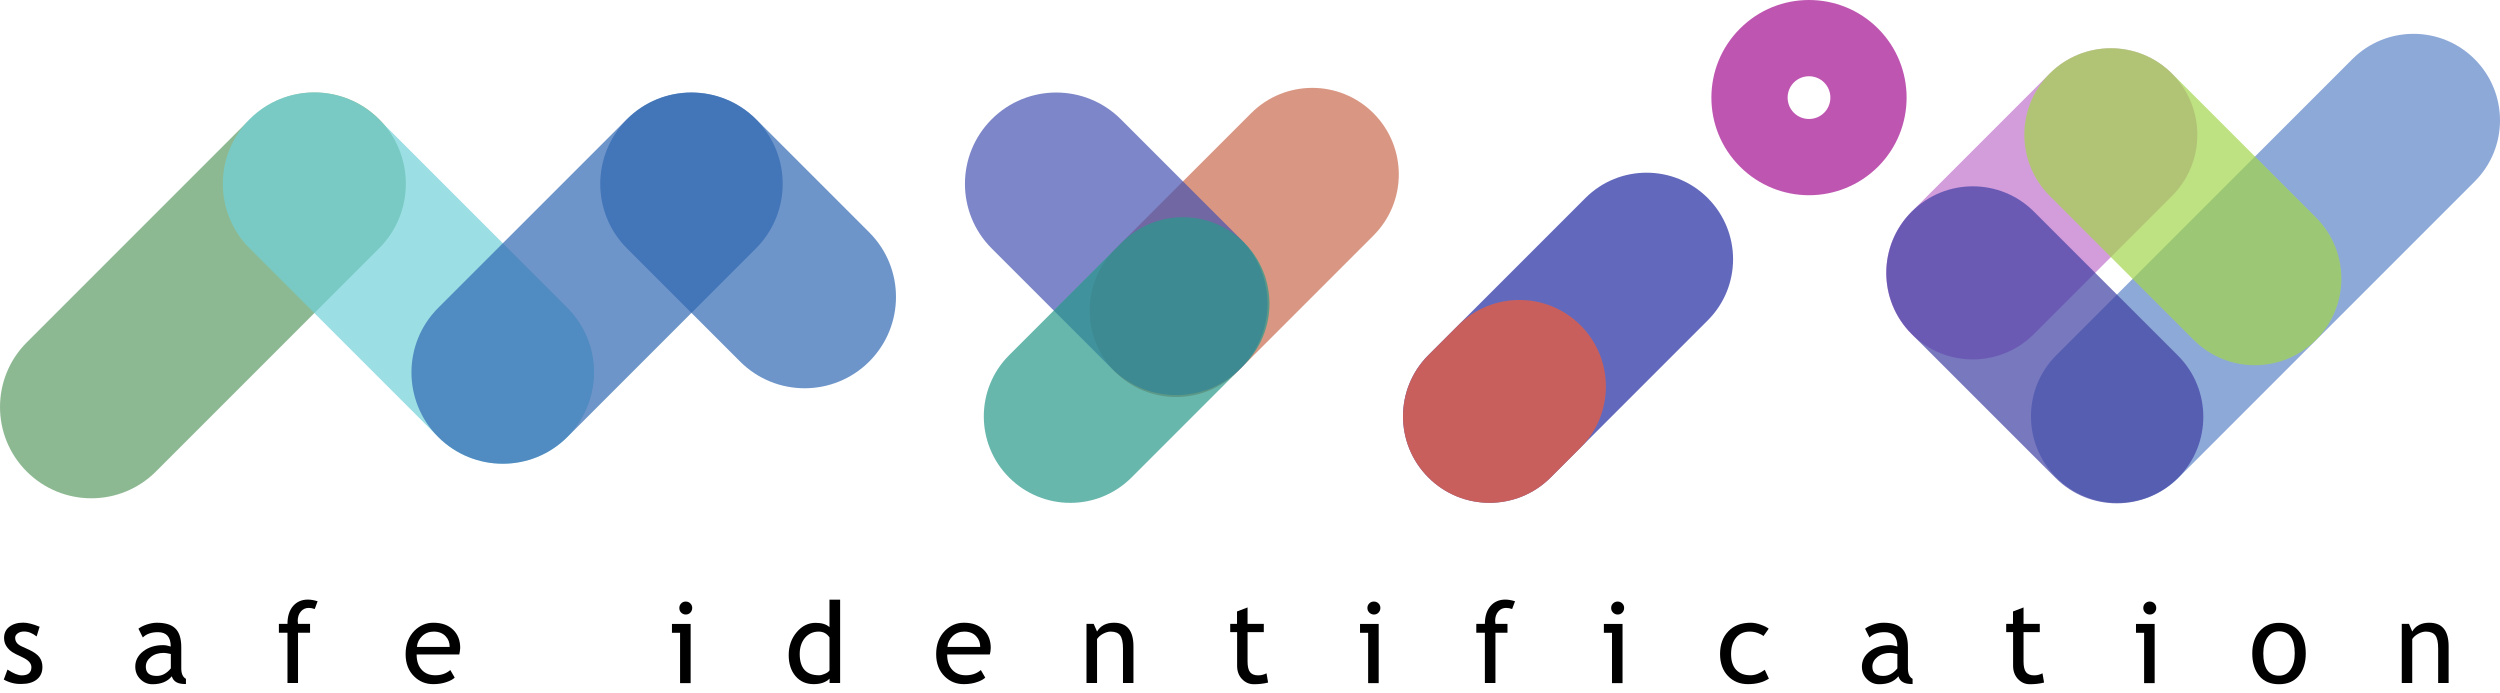
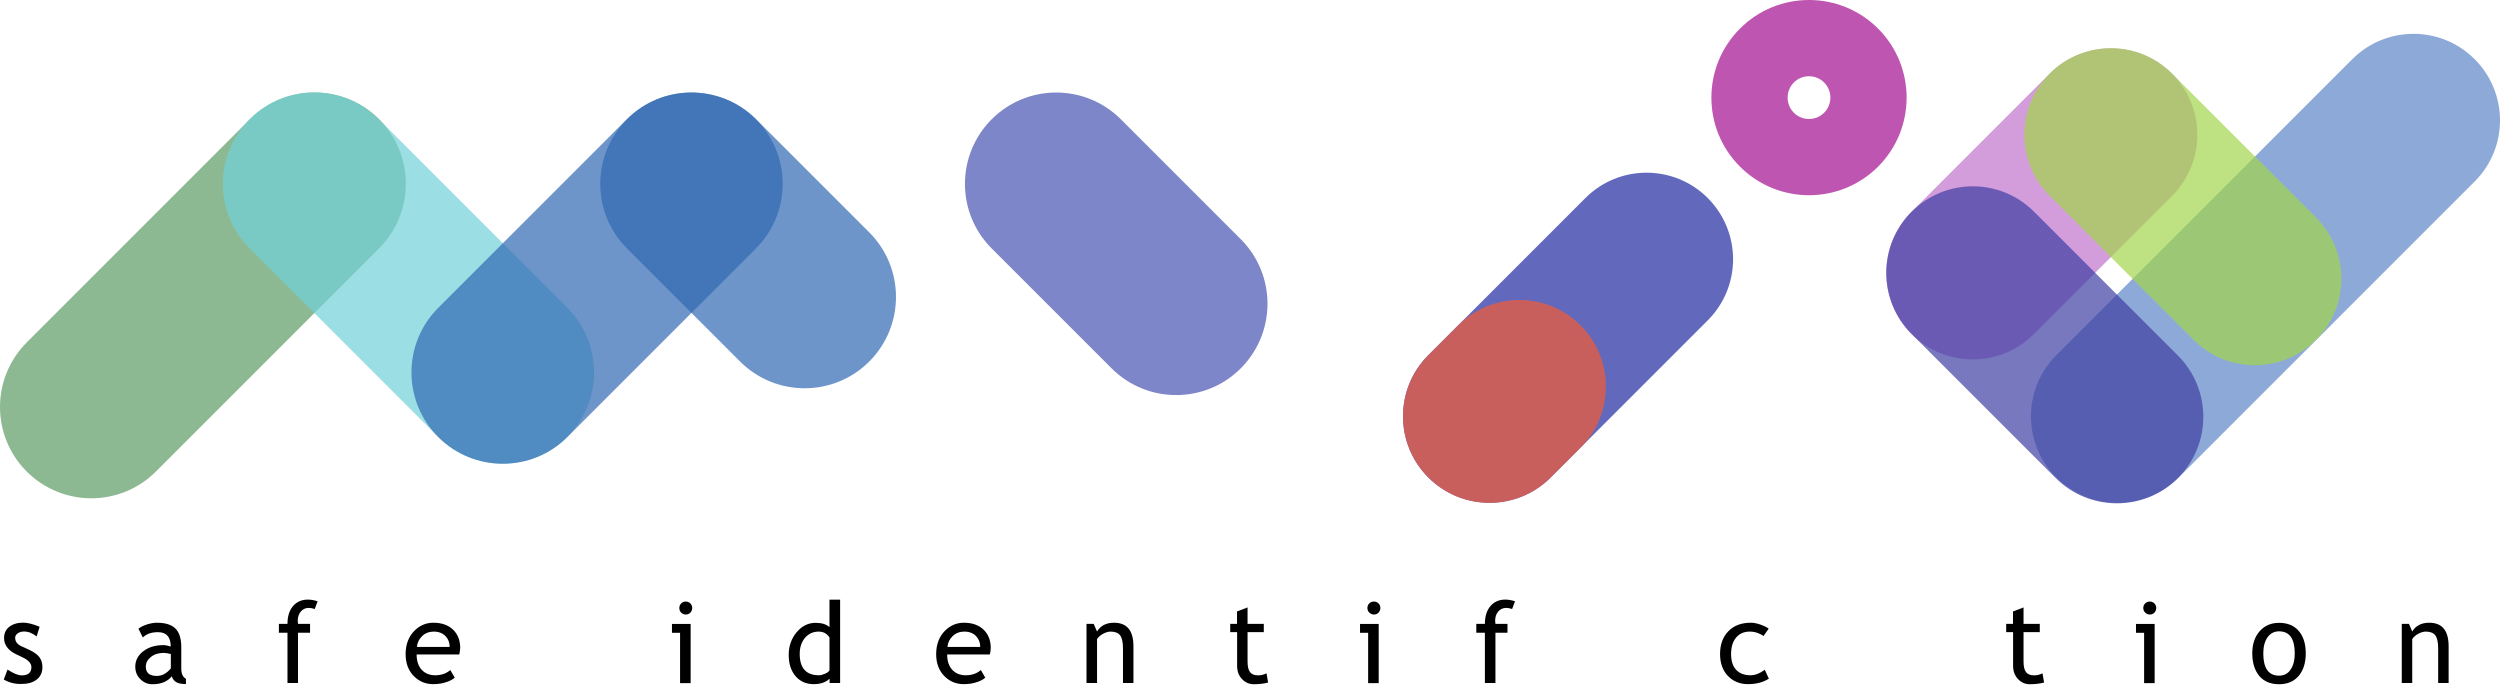
<svg xmlns="http://www.w3.org/2000/svg" width="202" height="56" viewBox="0 0 202 56" fill="none">
  <g opacity="0.7">
-     <path d="M110.976 19.032L99.975 30.034C97.245 32.763 92.819 32.763 90.089 30.034C87.36 27.304 87.36 22.878 90.089 20.148L101.091 9.147C103.82 6.417 108.247 6.417 110.976 9.147C113.706 11.884 113.706 16.302 110.976 19.032Z" fill="#C96B4F" />
-   </g>
+     </g>
  <g opacity="0.7">
    <path d="M199.953 14.666L176.035 38.584C173.305 41.314 168.879 41.314 166.149 38.584C163.42 35.855 163.42 31.428 166.149 28.699L190.067 4.781C192.797 2.051 197.223 2.051 199.953 4.781C202.683 7.518 202.683 11.937 199.953 14.666Z" fill="#5D84C8" />
  </g>
  <g opacity="0.7">
    <path d="M175.499 15.835L164.339 26.995C161.61 29.724 157.184 29.724 154.454 26.995C151.724 24.265 151.724 19.839 154.454 17.109L165.614 5.949C168.343 3.22 172.77 3.22 175.499 5.949C178.229 8.679 178.229 13.105 175.499 15.835Z" fill="#C072CC" />
  </g>
  <g opacity="0.7">
    <path d="M166.096 38.622L154.461 26.987C151.732 24.258 151.732 19.831 154.461 17.102C157.191 14.372 161.617 14.372 164.347 17.102L175.982 28.736C178.711 31.466 178.711 35.892 175.982 38.622C173.252 41.352 168.826 41.352 166.096 38.622Z" fill="#3E3FA3" />
  </g>
  <g opacity="0.7">
    <path d="M177.248 27.462L165.614 15.827C162.884 13.098 162.884 8.671 165.614 5.942C168.343 3.212 172.769 3.212 175.499 5.942L187.134 17.577C189.864 20.306 189.864 24.733 187.134 27.462C184.404 30.192 179.978 30.192 177.248 27.462Z" fill="#A3D64C" />
  </g>
  <g opacity="0.7">
    <path d="M137.986 25.886L125.295 38.577C122.565 41.306 118.139 41.306 115.41 38.577C112.68 35.847 112.68 31.421 115.41 28.691L128.1 16.001C130.83 13.271 135.256 13.271 137.986 16.001C140.715 18.738 140.715 23.157 137.986 25.886Z" fill="#2029A0" />
  </g>
  <path d="M127.708 36.171L125.295 38.584C122.565 41.314 118.139 41.314 115.41 38.584C112.68 35.855 112.68 31.428 115.41 28.699L117.822 26.286C120.552 23.556 124.978 23.556 127.708 26.286C130.438 29.015 130.438 33.442 127.708 36.171Z" fill="#C95F5C" />
  <g opacity="0.7">
    <path d="M151.747 2.307C150.209 0.769 148.188 0 146.167 0C144.146 0 142.133 0.769 140.595 2.307C139.049 3.846 138.28 5.866 138.28 7.887C138.28 9.908 139.049 11.929 140.595 13.467C143.671 16.544 148.663 16.544 151.747 13.467C153.285 11.929 154.054 9.908 154.054 7.887C154.054 5.866 153.285 3.846 151.747 2.307ZM146.167 9.614C145.209 9.614 144.44 8.845 144.44 7.887C144.44 6.93 145.209 6.161 146.167 6.161C147.125 6.161 147.894 6.93 147.894 7.887C147.894 8.845 147.125 9.614 146.167 9.614Z" fill="#A30E90" />
  </g>
  <g opacity="0.7">
    <path d="M30.633 20.065L12.596 38.102C9.716 40.982 5.048 40.982 2.16 38.102C-0.72 35.221 -0.72 30.554 2.16 27.666L20.197 9.629C23.077 6.749 27.745 6.749 30.633 9.629C33.513 12.517 33.513 17.185 30.633 20.065Z" fill="#5D9B64" />
  </g>
  <g opacity="0.7">
    <path d="M35.406 35.304L20.167 20.065C17.286 17.185 17.286 12.517 20.167 9.629C23.047 6.749 27.715 6.749 30.603 9.629L45.842 24.868C48.722 27.749 48.722 32.416 45.842 35.304C42.961 38.185 38.286 38.185 35.406 35.304Z" fill="#71D1D8" />
  </g>
  <g opacity="0.7">
    <path d="M59.799 29.212L50.66 20.073C47.78 17.192 47.78 12.525 50.66 9.637C53.541 6.756 58.208 6.756 61.096 9.637L70.235 18.776C73.116 21.656 73.116 26.324 70.235 29.212C67.347 32.092 62.68 32.092 59.799 29.212Z" fill="#3068B2" />
  </g>
  <g opacity="0.7">
    <path d="M89.817 29.762L80.128 20.073C77.248 17.192 77.248 12.525 80.128 9.637C83.008 6.756 87.676 6.756 90.564 9.637L100.253 19.326C103.134 22.206 103.134 26.874 100.253 29.762C97.373 32.642 92.698 32.642 89.817 29.762Z" fill="#4553B0" />
  </g>
  <g opacity="0.7">
    <path d="M35.406 24.876L50.645 9.637C53.526 6.756 58.193 6.756 61.081 9.637C63.962 12.517 63.962 17.185 61.081 20.073L45.842 35.312C42.961 38.192 38.294 38.192 35.406 35.312C32.526 32.424 32.526 27.756 35.406 24.876Z" fill="#3068B2" />
  </g>
  <g opacity="0.7">
-     <path d="M100.525 29.483L91.424 38.584C88.694 41.314 84.268 41.314 81.538 38.584C78.809 35.855 78.809 31.428 81.538 28.699L90.64 19.598C93.369 16.868 97.796 16.868 100.525 19.598C103.255 22.327 103.255 26.753 100.525 29.483Z" fill="#27988A" />
-   </g>
+     </g>
  <path d="M0.305 54.909L0.607 54.102C1.082 54.412 1.459 54.57 1.753 54.57C2.273 54.57 2.537 54.351 2.537 53.906C2.537 53.59 2.281 53.318 1.776 53.092C1.383 52.911 1.12 52.775 0.984 52.685C0.848 52.594 0.727 52.489 0.629 52.368C0.531 52.248 0.456 52.127 0.403 51.991C0.358 51.855 0.328 51.72 0.328 51.561C0.328 51.169 0.471 50.86 0.758 50.641C1.044 50.423 1.414 50.31 1.881 50.31C2.228 50.31 2.665 50.423 3.201 50.641L2.959 51.426C2.62 51.154 2.288 51.026 1.949 51.026C1.745 51.026 1.579 51.071 1.436 51.169C1.301 51.267 1.225 51.388 1.225 51.531C1.225 51.84 1.399 52.066 1.745 52.225L2.356 52.504C2.726 52.677 2.997 52.866 3.171 53.084C3.344 53.303 3.427 53.575 3.427 53.899C3.427 54.329 3.276 54.66 2.974 54.902C2.673 55.143 2.258 55.264 1.723 55.264C1.225 55.279 0.75 55.158 0.305 54.909Z" fill="black" />
  <path d="M13.878 54.645C13.539 55.068 13.018 55.286 12.317 55.286C11.94 55.286 11.616 55.151 11.344 54.879C11.065 54.608 10.93 54.268 10.93 53.861C10.93 53.379 11.141 52.964 11.563 52.632C11.985 52.3 12.528 52.127 13.184 52.127C13.365 52.127 13.569 52.164 13.795 52.24C13.795 51.463 13.448 51.079 12.762 51.079C12.234 51.079 11.827 51.222 11.54 51.508L11.186 50.8C11.344 50.672 11.571 50.558 11.857 50.46C12.144 50.37 12.415 50.317 12.671 50.317C13.365 50.317 13.87 50.475 14.18 50.792C14.496 51.109 14.647 51.607 14.647 52.3V54.012C14.647 54.434 14.775 54.713 15.024 54.849V55.271C14.677 55.271 14.421 55.226 14.248 55.12C14.082 55.03 13.953 54.871 13.878 54.645ZM13.803 52.843C13.531 52.783 13.35 52.753 13.237 52.753C12.807 52.753 12.46 52.866 12.189 53.084C11.918 53.303 11.782 53.567 11.782 53.869C11.782 54.366 12.076 54.615 12.664 54.615C13.094 54.615 13.471 54.412 13.803 54.004V52.843Z" fill="black" />
  <path d="M25.43 49.209C25.256 49.148 25.098 49.118 24.947 49.118C24.691 49.118 24.472 49.216 24.306 49.412C24.14 49.608 24.057 49.857 24.057 50.159C24.057 50.242 24.065 50.325 24.08 50.408H25.053V51.124H24.08V55.188H23.228V51.124H22.534V50.408H23.228C23.228 49.797 23.379 49.322 23.68 48.967C23.982 48.621 24.382 48.447 24.872 48.447C25.12 48.447 25.384 48.492 25.663 48.583L25.43 49.209Z" fill="black" />
  <path d="M37.11 52.881H33.664C33.664 53.439 33.815 53.869 34.124 54.17C34.396 54.434 34.742 54.562 35.172 54.562C35.655 54.562 36.062 54.419 36.386 54.14L36.741 54.751C36.612 54.879 36.409 54.992 36.137 55.09C35.798 55.218 35.421 55.279 35.006 55.279C34.403 55.279 33.898 55.075 33.476 54.668C33.008 54.215 32.774 53.612 32.774 52.858C32.774 52.066 33.016 51.441 33.491 50.958C33.921 50.536 34.426 50.317 35.014 50.317C35.693 50.317 36.228 50.506 36.62 50.89C36.997 51.26 37.185 51.75 37.185 52.361C37.17 52.557 37.148 52.722 37.11 52.881ZM35.052 51.033C34.675 51.033 34.358 51.154 34.102 51.403C33.86 51.637 33.717 51.923 33.687 52.27H36.334C36.334 51.931 36.228 51.644 36.009 51.41C35.776 51.162 35.451 51.033 35.052 51.033Z" fill="black" />
  <path d="M54.95 55.196V51.132H54.294V50.415H55.803V55.196H54.95ZM55.41 48.605C55.554 48.605 55.682 48.658 55.78 48.756C55.886 48.862 55.931 48.983 55.931 49.126C55.931 49.269 55.878 49.397 55.78 49.503C55.674 49.608 55.554 49.654 55.41 49.654C55.267 49.654 55.147 49.601 55.041 49.503C54.935 49.397 54.89 49.277 54.89 49.126C54.89 48.975 54.943 48.854 55.041 48.756C55.139 48.651 55.267 48.605 55.41 48.605Z" fill="black" />
  <path d="M67.03 55.188V54.834C66.736 55.128 66.306 55.279 65.741 55.279C65.145 55.279 64.655 55.068 64.285 54.638C63.916 54.208 63.727 53.635 63.727 52.926C63.727 52.21 63.939 51.599 64.368 51.086C64.798 50.574 65.311 50.325 65.899 50.325C66.397 50.325 66.766 50.438 67.023 50.672V48.455H67.882V55.188H67.03ZM67.03 51.516C66.819 51.192 66.525 51.033 66.148 51.033C65.696 51.033 65.326 51.207 65.04 51.539C64.761 51.878 64.617 52.308 64.617 52.836C64.617 53.989 65.138 54.562 66.186 54.562C66.321 54.562 66.48 54.517 66.668 54.434C66.857 54.351 66.97 54.261 67.023 54.163V51.516H67.03Z" fill="black" />
  <path d="M79.977 52.881H76.531C76.531 53.439 76.682 53.869 76.991 54.17C77.263 54.434 77.61 54.562 78.039 54.562C78.522 54.562 78.929 54.419 79.253 54.14L79.608 54.751C79.48 54.879 79.276 54.992 79.005 55.09C78.665 55.218 78.288 55.279 77.874 55.279C77.27 55.279 76.765 55.075 76.343 54.668C75.875 54.215 75.642 53.612 75.642 52.858C75.642 52.066 75.883 51.441 76.358 50.958C76.788 50.536 77.293 50.317 77.881 50.317C78.56 50.317 79.095 50.506 79.487 50.89C79.864 51.26 80.053 51.75 80.053 52.361C80.045 52.557 80.023 52.722 79.977 52.881ZM77.919 51.033C77.542 51.033 77.225 51.154 76.969 51.403C76.727 51.637 76.584 51.923 76.554 52.27H79.201C79.201 51.931 79.095 51.644 78.876 51.41C78.65 51.162 78.326 51.033 77.919 51.033Z" fill="black" />
  <path d="M90.737 55.196V52.413C90.737 51.908 90.662 51.546 90.511 51.343C90.36 51.139 90.104 51.033 89.742 51.033C89.546 51.033 89.35 51.094 89.131 51.207C88.92 51.32 88.754 51.463 88.641 51.637V55.188H87.789V50.408H88.37L88.641 51.026C88.92 50.558 89.38 50.317 90.013 50.317C91.062 50.317 91.582 50.95 91.582 52.225V55.188H90.737V55.196Z" fill="black" />
  <path d="M99.951 51.079H99.401V50.408H99.951V49.405L100.803 49.081V50.408H102.115V51.079H100.803V53.454C100.803 53.854 100.871 54.14 101.007 54.314C101.143 54.48 101.361 54.57 101.663 54.57C101.882 54.57 102.108 54.517 102.334 54.404L102.462 55.151C102.115 55.241 101.723 55.286 101.309 55.286C100.932 55.286 100.615 55.143 100.351 54.864C100.087 54.585 99.959 54.231 99.959 53.801V51.079H99.951Z" fill="black" />
  <path d="M110.546 55.196V51.132H109.89V50.415H111.398V55.196H110.546ZM111.014 48.605C111.157 48.605 111.285 48.658 111.383 48.756C111.489 48.862 111.534 48.983 111.534 49.126C111.534 49.269 111.481 49.397 111.383 49.503C111.278 49.608 111.157 49.654 111.014 49.654C110.87 49.654 110.75 49.601 110.644 49.503C110.539 49.397 110.486 49.277 110.486 49.126C110.486 48.975 110.539 48.854 110.637 48.756C110.742 48.651 110.863 48.605 111.014 48.605Z" fill="black" />
  <path d="M122.181 49.209C122.007 49.148 121.849 49.118 121.698 49.118C121.442 49.118 121.223 49.216 121.057 49.412C120.891 49.608 120.808 49.857 120.808 50.159C120.808 50.242 120.816 50.325 120.831 50.408H121.804V51.124H120.831V55.188H119.979V51.124H119.285V50.408H119.979C119.979 49.797 120.13 49.322 120.431 48.967C120.733 48.621 121.133 48.447 121.623 48.447C121.871 48.447 122.135 48.492 122.414 48.583L122.181 49.209Z" fill="black" />
-   <path d="M130.249 55.196V51.132H129.593V50.415H131.101V55.196H130.249ZM130.709 48.605C130.853 48.605 130.981 48.658 131.079 48.756C131.184 48.862 131.23 48.983 131.23 49.126C131.23 49.269 131.177 49.397 131.079 49.503C130.973 49.608 130.853 49.654 130.709 49.654C130.566 49.654 130.445 49.601 130.34 49.503C130.234 49.397 130.181 49.277 130.181 49.126C130.181 48.975 130.234 48.854 130.332 48.756C130.445 48.651 130.566 48.605 130.709 48.605Z" fill="black" />
  <path d="M142.91 50.8L142.487 51.395C142.397 51.312 142.246 51.23 142.027 51.147C141.809 51.064 141.59 51.033 141.379 51.033C140.919 51.033 140.549 51.192 140.278 51.516C140.006 51.84 139.871 52.285 139.871 52.843C139.871 53.401 140.006 53.831 140.285 54.125C140.564 54.419 140.949 54.562 141.439 54.562C141.816 54.562 142.201 54.412 142.593 54.117L142.925 54.834C142.472 55.128 141.907 55.279 141.236 55.279C140.587 55.279 140.044 55.06 139.622 54.623C139.2 54.185 138.981 53.59 138.981 52.843C138.981 52.082 139.2 51.471 139.645 51.011C140.089 50.551 140.693 50.317 141.462 50.317C141.711 50.317 141.974 50.37 142.269 50.475C142.563 50.581 142.774 50.687 142.91 50.8Z" fill="black" />
-   <path d="M153.391 54.645C153.051 55.068 152.531 55.286 151.83 55.286C151.453 55.286 151.129 55.151 150.857 54.879C150.578 54.608 150.442 54.268 150.442 53.861C150.442 53.379 150.654 52.964 151.076 52.632C151.498 52.3 152.041 52.127 152.697 52.127C152.878 52.127 153.074 52.164 153.308 52.24C153.308 51.463 152.961 51.079 152.275 51.079C151.747 51.079 151.34 51.222 151.053 51.508L150.699 50.8C150.857 50.672 151.083 50.558 151.362 50.46C151.649 50.37 151.92 50.317 152.177 50.317C152.87 50.317 153.376 50.475 153.685 50.792C154.001 51.109 154.16 51.607 154.16 52.3V54.012C154.16 54.434 154.288 54.713 154.537 54.849V55.271C154.19 55.271 153.934 55.226 153.76 55.12C153.587 55.03 153.466 54.871 153.391 54.645ZM153.308 52.843C153.036 52.783 152.855 52.753 152.742 52.753C152.312 52.753 151.966 52.866 151.694 53.084C151.423 53.303 151.287 53.567 151.287 53.869C151.287 54.366 151.581 54.615 152.169 54.615C152.599 54.615 152.976 54.412 153.308 54.004V52.843Z" fill="black" />
  <path d="M162.65 51.079H162.1V50.408H162.65V49.405L163.502 49.081V50.408H164.814V51.079H163.502V53.454C163.502 53.854 163.57 54.14 163.706 54.314C163.841 54.48 164.06 54.57 164.362 54.57C164.58 54.57 164.807 54.517 165.033 54.404L165.161 55.151C164.807 55.241 164.422 55.286 164.007 55.286C163.63 55.286 163.314 55.143 163.05 54.864C162.793 54.585 162.658 54.231 162.658 53.801V51.079H162.65Z" fill="black" />
  <path d="M173.244 55.196V51.132H172.588V50.415H174.096V55.196H173.244ZM173.704 48.605C173.848 48.605 173.976 48.658 174.074 48.756C174.179 48.862 174.225 48.983 174.225 49.126C174.225 49.269 174.172 49.397 174.074 49.503C173.968 49.608 173.848 49.654 173.704 49.654C173.561 49.654 173.44 49.601 173.335 49.503C173.229 49.397 173.177 49.277 173.177 49.126C173.177 48.975 173.229 48.854 173.327 48.756C173.44 48.651 173.561 48.605 173.704 48.605Z" fill="black" />
  <path d="M181.984 52.79C181.984 52.051 182.18 51.456 182.58 51.003C182.979 50.551 183.5 50.325 184.148 50.325C184.834 50.325 185.362 50.543 185.739 50.981C186.116 51.418 186.305 52.021 186.305 52.798C186.305 53.567 186.108 54.178 185.724 54.623C185.339 55.068 184.812 55.286 184.14 55.286C183.462 55.286 182.926 55.06 182.549 54.615C182.172 54.155 181.984 53.552 181.984 52.79ZM182.874 52.79C182.874 53.989 183.296 54.593 184.148 54.593C184.54 54.593 184.857 54.434 185.075 54.11C185.302 53.786 185.415 53.348 185.415 52.79C185.415 51.607 184.993 51.011 184.148 51.011C183.763 51.011 183.454 51.169 183.221 51.486C182.994 51.803 182.874 52.24 182.874 52.79Z" fill="black" />
  <path d="M197.004 55.196V52.413C197.004 51.908 196.929 51.546 196.778 51.343C196.627 51.139 196.371 51.033 196.009 51.033C195.813 51.033 195.609 51.094 195.398 51.207C195.187 51.32 195.021 51.463 194.908 51.637V55.188H194.063V50.408H194.644L194.908 51.026C195.187 50.558 195.647 50.317 196.28 50.317C197.328 50.317 197.849 50.95 197.849 52.225V55.188H197.004V55.196Z" fill="black" />
</svg>